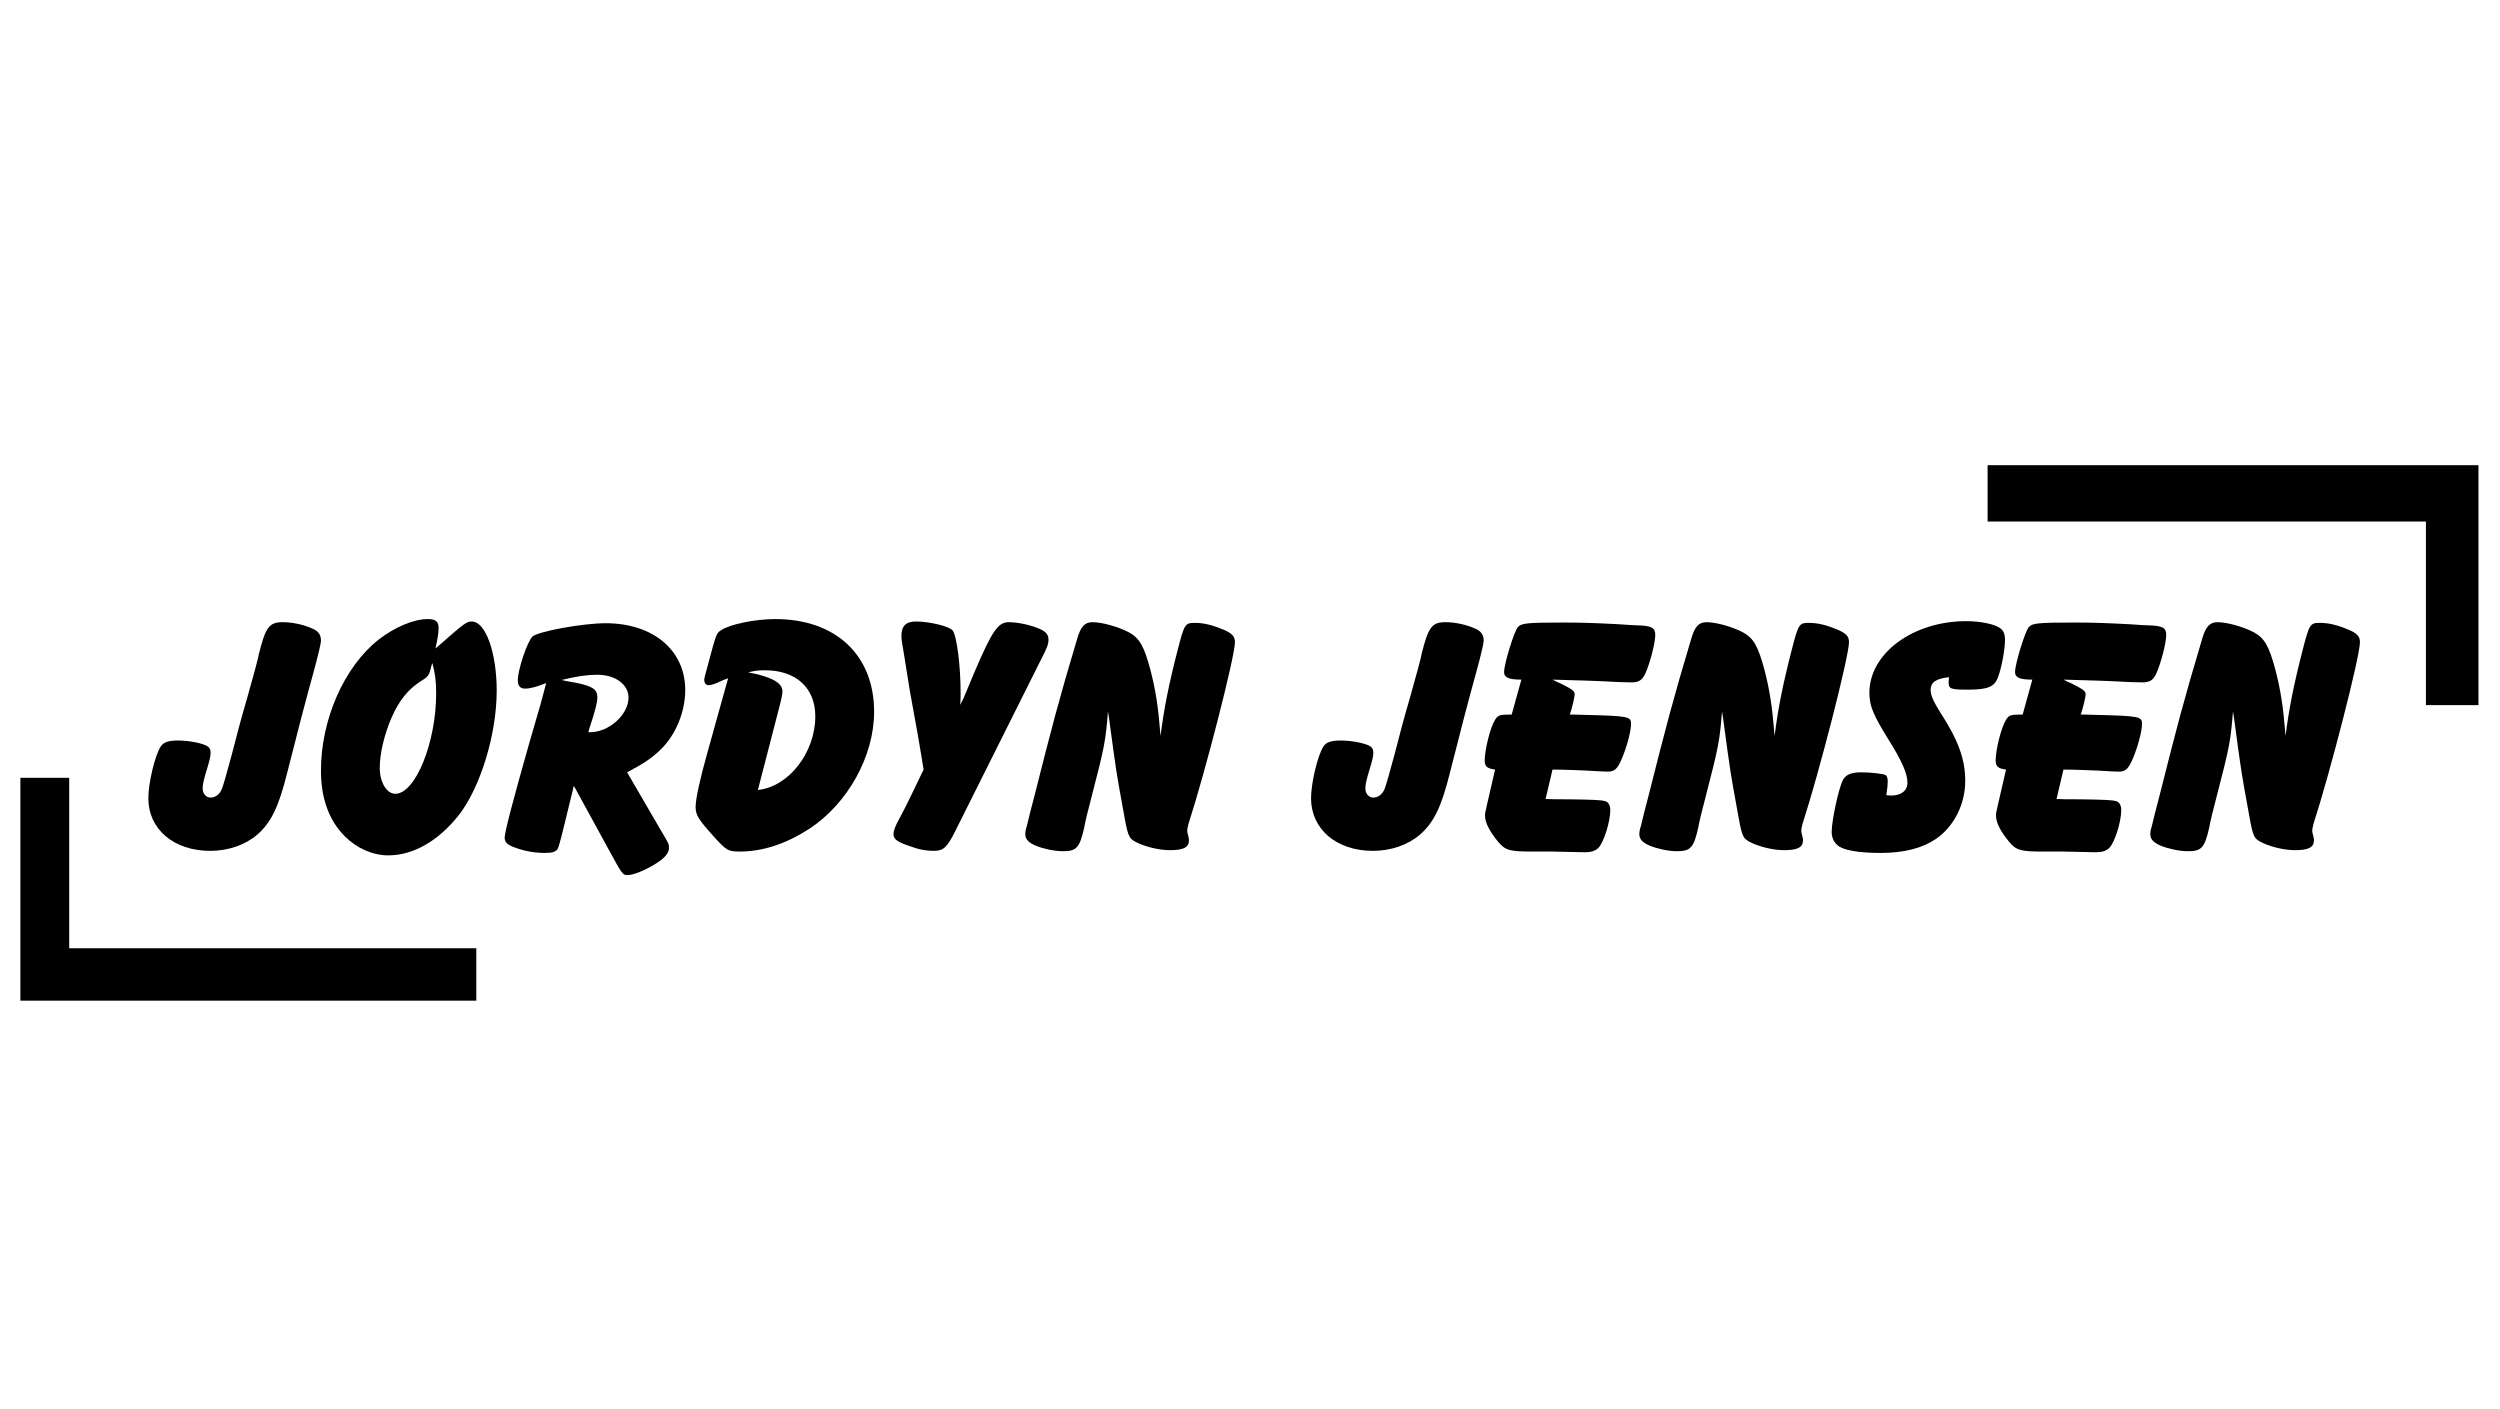
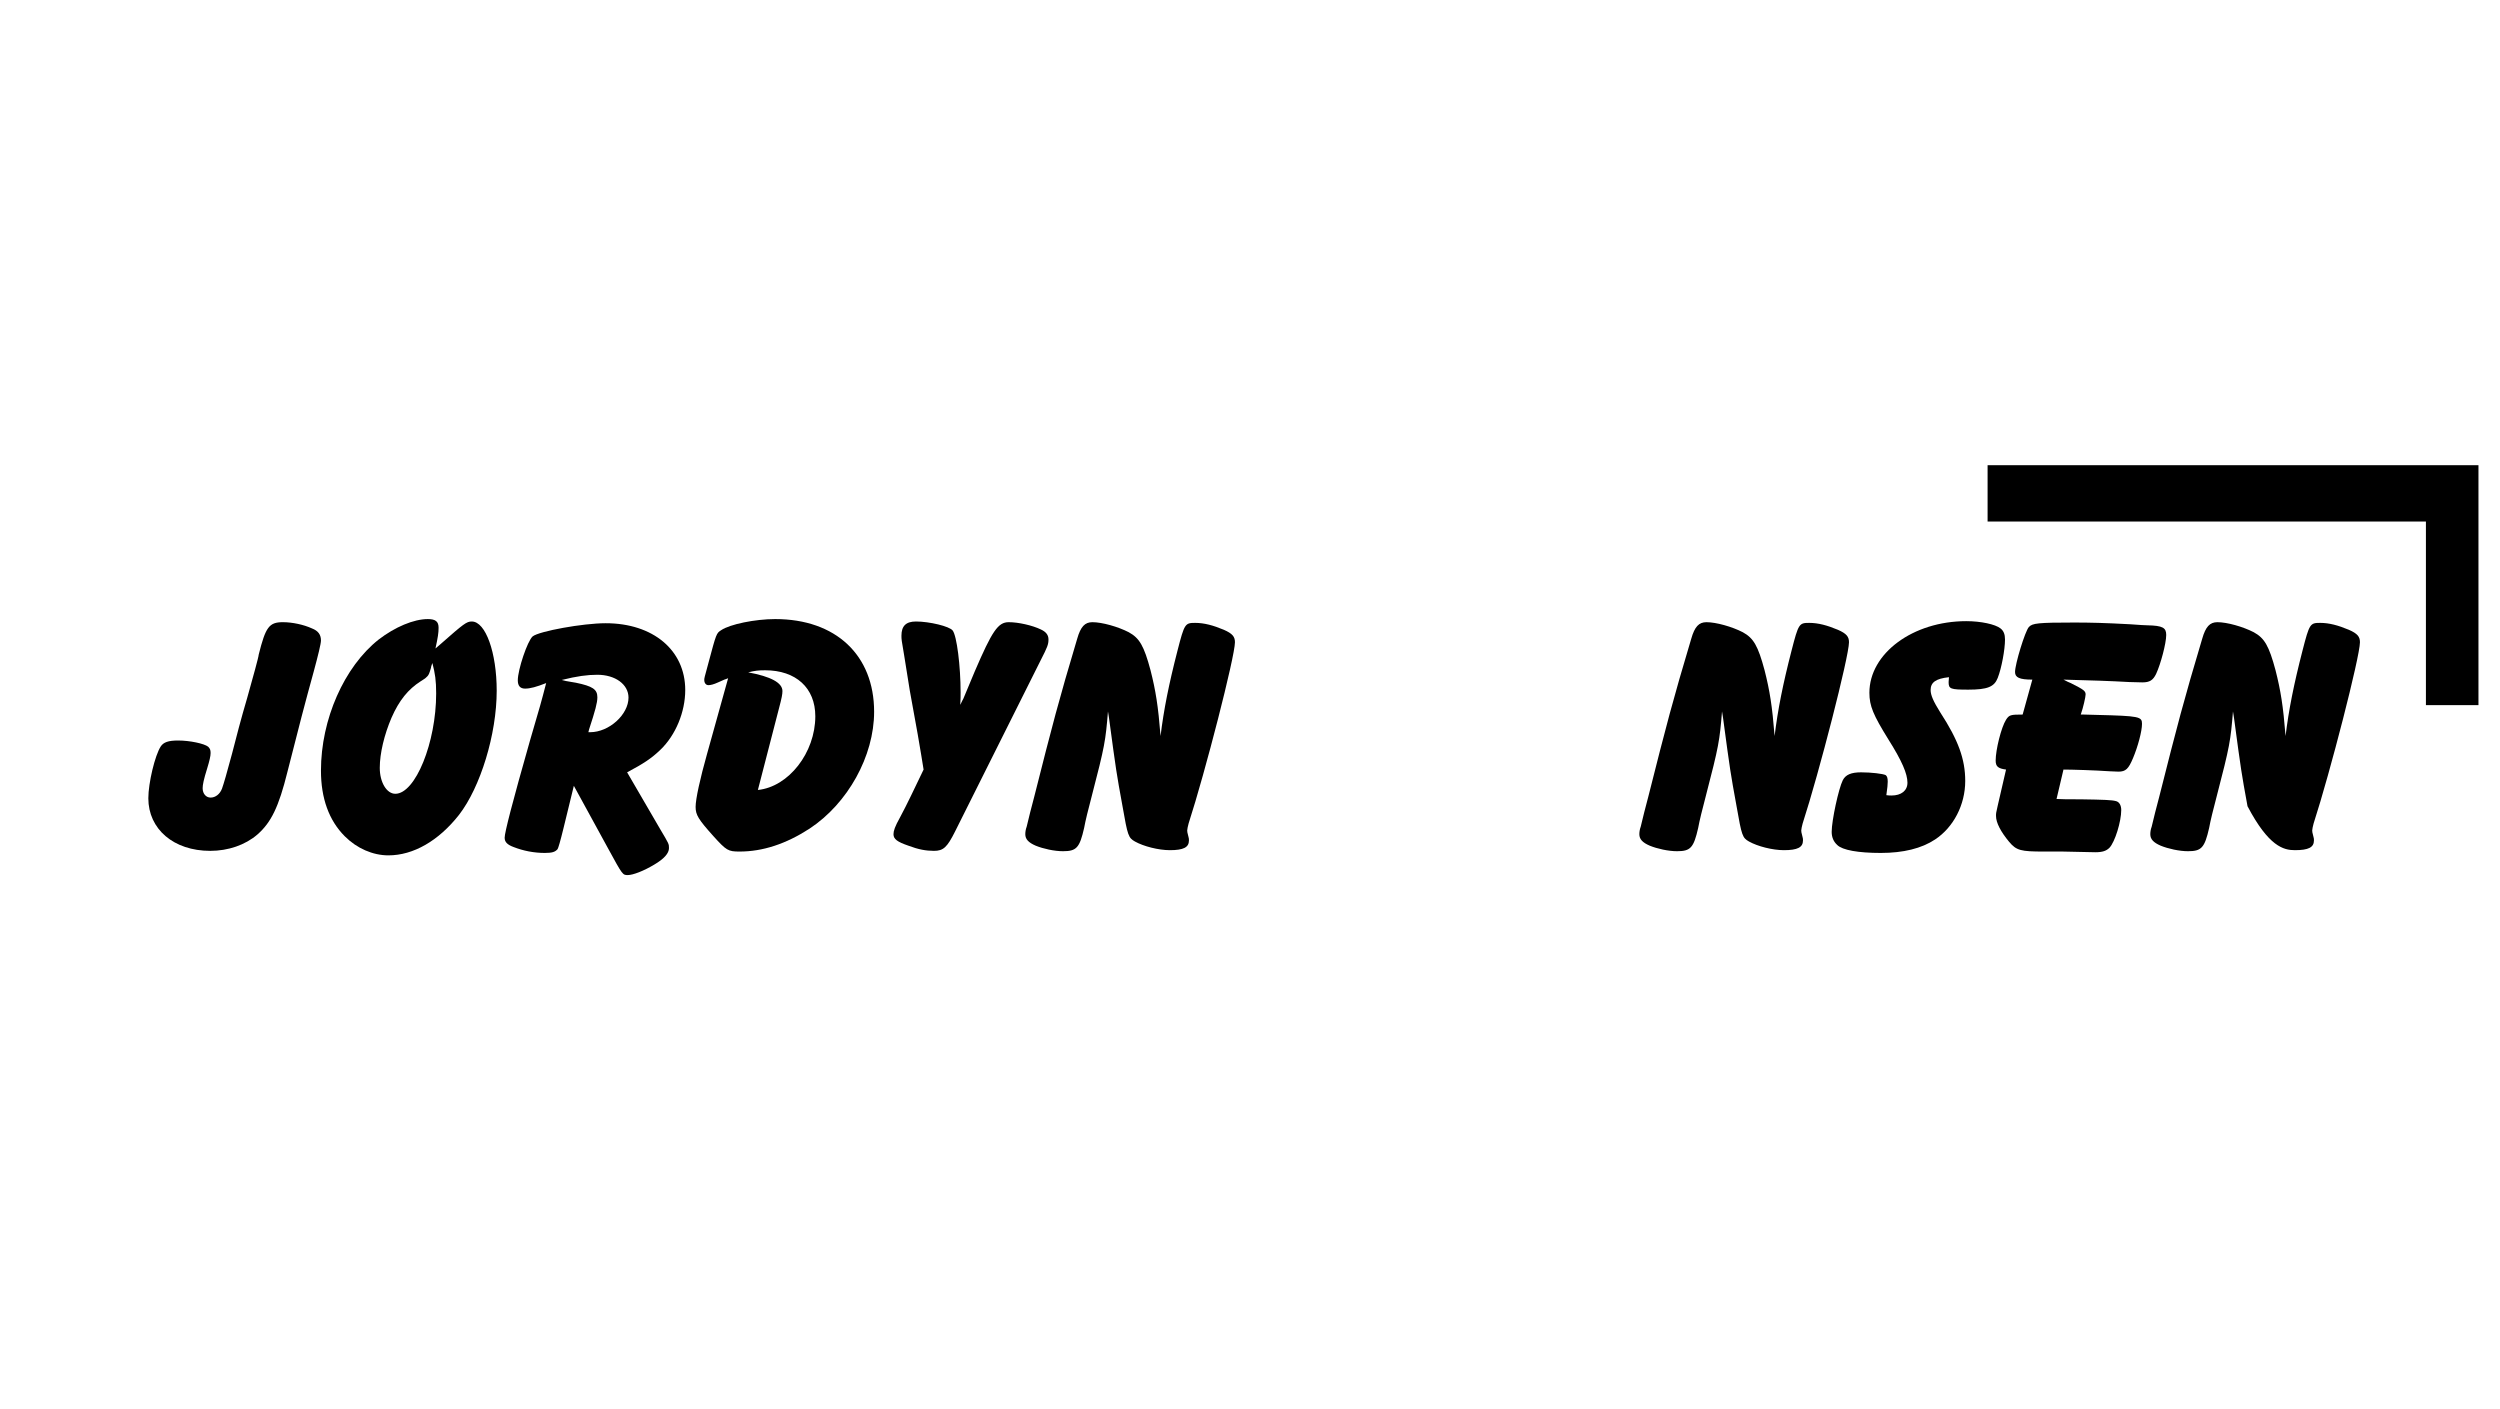
<svg xmlns="http://www.w3.org/2000/svg" width="1640" zoomAndPan="magnify" viewBox="0 0 1230 693" height="924" preserveAspectRatio="xMidYMid meet" version="1.0">
  <defs>
    <g />
    <clipPath id="d32888c3cd">
      <path d="M 977.895 228.875 L 1219.797 228.875 L 1219.797 347 L 977.895 347 Z M 977.895 228.875 " clip-rule="nonzero" />
    </clipPath>
    <clipPath id="59965eb66e">
-       <path d="M 10 382.223 L 234.34 382.223 L 234.34 492.316 L 10 492.316 Z M 10 382.223 " clip-rule="nonzero" />
-     </clipPath>
+       </clipPath>
  </defs>
  <g fill="#000000" fill-opacity="1">
    <g transform="translate(76.894, 419.475)">
      <g>
        <path d="M 10.723 -55.148 C 5.957 -55.148 3.574 -54.297 2.211 -52.254 C -0.68 -47.828 -3.914 -34.211 -3.914 -26.723 C -3.914 -11.574 8.512 -0.852 26.551 -0.852 C 35.402 -0.852 43.742 -3.746 49.699 -8.852 C 56.508 -14.809 60.254 -22.469 64.508 -39.66 C 69.785 -60.594 73.531 -74.891 77.445 -89.02 C 79.656 -97.188 81.02 -102.805 81.02 -104.336 C 81.02 -107.23 79.656 -109.102 76.594 -110.293 C 72.508 -112.168 66.891 -113.359 62.297 -113.359 C 55.488 -113.359 53.785 -110.977 50.383 -97.359 C 50.383 -96.336 47.488 -85.953 44.766 -76.254 C 41.699 -65.871 39.316 -56.68 37.273 -48.68 C 34.723 -39.148 33.191 -33.871 32.34 -31.488 C 31.316 -28.766 29.105 -27.062 26.723 -27.062 C 24.512 -27.062 22.809 -28.934 22.809 -31.66 C 22.809 -33.359 23.316 -35.914 25.02 -41.359 C 26.211 -45.273 26.723 -47.488 26.723 -49.02 C 26.723 -50.551 26.383 -51.23 25.531 -52.082 C 23.66 -53.613 16.512 -55.148 10.723 -55.148 Z M 10.723 -55.148 " />
      </g>
    </g>
  </g>
  <g fill="#000000" fill-opacity="1">
    <g transform="translate(155.018, 419.475)">
      <g>
        <path d="M 59.23 -100.422 C 60.422 -105.867 60.766 -108.082 60.766 -110.633 C 60.766 -113.699 59.23 -114.891 55.488 -114.891 C 48.508 -114.891 39.316 -110.977 31.316 -104.848 C 14.297 -91.402 2.895 -65.531 2.895 -40.34 C 2.895 -26.723 6.809 -15.828 14.637 -8 C 20.594 -2.043 28.426 1.363 36.082 1.363 C 48.34 1.363 60.766 -5.785 70.805 -18.551 C 81.359 -32.168 89.359 -58.211 89.359 -79.656 C 89.359 -98.379 83.91 -113.699 77.105 -113.699 C 74.551 -113.699 73.188 -112.676 61.613 -102.465 Z M 57.699 -93.273 C 59.062 -88.168 59.574 -84.594 59.574 -78.297 C 59.574 -54.125 49.359 -28.934 39.488 -28.934 C 35.234 -28.934 31.828 -34.551 31.828 -41.699 C 31.828 -48.848 34.043 -58.039 37.617 -66.379 C 41.359 -74.891 45.785 -80.336 51.914 -84.254 C 54.637 -85.953 54.637 -86.125 55.316 -86.805 C 56 -87.656 56.168 -87.996 57.02 -90.891 C 57.02 -91.402 57.359 -92.254 57.699 -93.273 Z M 57.699 -93.273 " />
      </g>
    </g>
  </g>
  <g fill="#000000" fill-opacity="1">
    <g transform="translate(247.098, 419.475)">
      <g>
        <path d="M 61.445 -39.488 C 69.785 -43.914 73.531 -46.465 77.785 -50.551 C 85.273 -57.699 90.039 -69.105 90.039 -79.996 C 90.039 -99.57 74.211 -112.848 50.891 -112.848 C 39.66 -112.848 18.211 -108.934 14.977 -106.379 C 12.426 -104.168 7.66 -90.039 7.66 -84.762 C 7.66 -82.039 8.852 -80.68 11.234 -80.68 C 13.785 -80.68 16.852 -81.527 21.617 -83.402 C 19.062 -73.531 18.895 -73.02 13.617 -54.977 C 4.938 -24.512 1.191 -9.871 1.191 -7.32 C 1.191 -5.277 2.383 -3.914 5.617 -2.723 C 10.383 -0.852 15.66 0.172 20.934 0.172 C 24.68 0.172 26.043 -0.34 27.234 -1.703 C 27.574 -2.211 28.594 -5.617 30.125 -11.914 L 35.234 -32.852 L 52.082 -2.043 C 59.23 11.062 59.23 11.062 61.785 11.062 C 64.34 11.062 69.613 9.02 74.723 5.957 C 79.656 3.062 82.039 0.34 82.039 -2.211 C 82.039 -4.254 82.039 -4.254 77.785 -11.402 Z M 29.277 -84.934 C 36.766 -86.805 41.871 -87.488 46.809 -87.488 C 55.656 -87.488 62.125 -82.719 62.125 -76.254 C 62.125 -67.914 52.594 -59.23 43.234 -59.23 L 42.383 -59.23 L 42.723 -60.594 C 45.785 -69.953 46.809 -73.699 46.809 -76.422 C 46.809 -80.336 44.426 -81.871 36.254 -83.57 C 34.551 -83.91 32.852 -84.082 31.316 -84.422 Z M 29.277 -84.934 " />
      </g>
    </g>
  </g>
  <g fill="#000000" fill-opacity="1">
    <g transform="translate(337.646, 419.475)">
      <g>
        <path d="M 10.211 -48.508 C 6.809 -36.426 4.594 -26.383 4.594 -22.469 C 4.594 -18.551 5.957 -16.34 13.277 -8.172 C 19.742 -1.02 20.594 -0.512 26.211 -0.512 C 37.617 -0.512 49.02 -4.254 60.594 -11.746 C 79.488 -24.168 92.422 -47.488 92.422 -69.273 C 92.422 -97.188 73.531 -114.891 43.742 -114.891 C 33.871 -114.891 21.445 -112.336 17.191 -109.441 C 14.809 -107.91 14.809 -107.91 10.895 -93.273 C 8.852 -85.785 8.852 -85.785 8.852 -84.934 C 8.852 -83.402 9.703 -82.379 10.895 -82.379 C 11.914 -82.379 13.445 -82.719 15.66 -83.742 C 17.191 -84.422 18.383 -84.934 18.723 -85.102 C 18.895 -85.102 19.742 -85.445 20.594 -85.785 Z M 45.617 -70.977 C 46.977 -76.082 47.316 -77.953 47.316 -79.488 C 47.316 -83.57 41.531 -86.637 30.469 -88.68 C 33.871 -89.527 35.574 -89.699 38.809 -89.699 C 53.957 -89.699 63.488 -81.02 63.488 -67.062 C 63.488 -49.191 50.383 -32.34 35.234 -30.809 Z M 45.617 -70.977 " />
      </g>
    </g>
  </g>
  <g fill="#000000" fill-opacity="1">
    <g transform="translate(433.301, 419.475)">
      <g>
        <path d="M 78.805 -94.805 C 82.039 -101.102 82.551 -102.465 82.551 -104.848 C 82.551 -107.059 81.359 -108.594 78.805 -109.785 C 74.551 -111.824 67.742 -113.359 62.977 -113.359 C 57.699 -113.359 54.805 -108.934 46.297 -89.188 L 40.68 -75.742 C 40.508 -75.57 40 -74.379 39.148 -72.68 C 39.316 -75.57 39.316 -76.934 39.316 -78.805 C 39.316 -91.742 37.445 -106.719 35.402 -109.273 C 33.871 -111.316 24 -113.699 17.359 -113.699 C 12.426 -113.699 10.211 -111.484 10.211 -106.719 C 10.211 -104.848 10.211 -104.848 11.574 -96.848 L 14.297 -79.828 C 14.297 -79.828 16.34 -68.422 18.211 -58.211 C 19.742 -49.359 20.254 -46.125 21.105 -40.852 C 16.68 -31.66 12.938 -23.66 9.531 -17.359 C 6.977 -12.766 6.297 -10.723 6.297 -9.02 C 6.297 -6.637 8.172 -5.277 13.617 -3.402 C 18.551 -1.531 22.297 -0.852 26.211 -0.852 C 30.809 -0.852 32.68 -2.555 36.594 -10.383 Z M 78.805 -94.805 " />
      </g>
    </g>
  </g>
  <g fill="#000000" fill-opacity="1">
    <g transform="translate(506.659, 419.475)">
      <g>
        <path d="M 38.977 -66.211 C 42.551 -39.66 42.551 -39.66 45.617 -22.809 C 48.168 -8.172 48.508 -7.32 51.742 -5.445 C 56 -3.062 63.316 -1.191 68.934 -1.191 C 75.57 -1.191 78.297 -2.555 78.297 -5.957 C 78.297 -6.469 78.297 -7.148 78.125 -7.488 C 77.445 -10.211 77.445 -10.211 77.445 -10.895 C 77.445 -11.574 77.785 -12.938 78.125 -14.297 C 86.293 -39.488 100.934 -96.508 100.934 -103.484 C 100.934 -106.211 99.742 -107.742 95.484 -109.613 C 90.211 -111.824 85.785 -113.016 81.359 -113.016 C 76.422 -113.016 76.082 -112.676 72.68 -99.402 C 68.422 -82.891 65.871 -70.125 64.34 -57.359 C 63.148 -72.168 61.957 -79.656 59.402 -89.699 C 56.168 -101.785 53.957 -105.527 48.68 -108.422 C 43.402 -111.145 35.574 -113.359 30.809 -113.359 C 27.062 -113.359 25.02 -111.145 23.316 -105.188 C 14.297 -75.062 11.062 -62.637 2.211 -27.574 C 0.852 -22.469 -0.68 -16.512 -1.531 -12.766 C -2.043 -11.402 -2.211 -10.043 -2.211 -9.02 C -2.211 -6.637 -0.68 -4.938 2.895 -3.402 C 6.637 -1.871 12.086 -0.68 16.34 -0.68 C 22.977 -0.68 24.512 -2.383 26.723 -12.086 C 27.402 -15.828 28.766 -21.277 30.469 -27.742 C 36.934 -52.594 37.273 -54.977 38.465 -69.445 Z M 38.977 -66.211 " />
      </g>
    </g>
  </g>
  <g fill="#000000" fill-opacity="1">
    <g transform="translate(606.398, 419.475)">
      <g />
    </g>
  </g>
  <g fill="#000000" fill-opacity="1">
    <g transform="translate(648.949, 419.475)">
      <g>
-         <path d="M 10.723 -55.148 C 5.957 -55.148 3.574 -54.297 2.211 -52.254 C -0.68 -47.828 -3.914 -34.211 -3.914 -26.723 C -3.914 -11.574 8.512 -0.852 26.551 -0.852 C 35.402 -0.852 43.742 -3.746 49.699 -8.852 C 56.508 -14.809 60.254 -22.469 64.508 -39.66 C 69.785 -60.594 73.531 -74.891 77.445 -89.02 C 79.656 -97.188 81.02 -102.805 81.02 -104.336 C 81.02 -107.23 79.656 -109.102 76.594 -110.293 C 72.508 -112.168 66.891 -113.359 62.297 -113.359 C 55.488 -113.359 53.785 -110.977 50.383 -97.359 C 50.383 -96.336 47.488 -85.953 44.766 -76.254 C 41.699 -65.871 39.316 -56.68 37.273 -48.68 C 34.723 -39.148 33.191 -33.871 32.34 -31.488 C 31.316 -28.766 29.105 -27.062 26.723 -27.062 C 24.512 -27.062 22.809 -28.934 22.809 -31.66 C 22.809 -33.359 23.316 -35.914 25.02 -41.359 C 26.211 -45.273 26.723 -47.488 26.723 -49.02 C 26.723 -50.551 26.383 -51.23 25.531 -52.082 C 23.66 -53.613 16.512 -55.148 10.723 -55.148 Z M 10.723 -55.148 " />
-       </g>
+         </g>
    </g>
  </g>
  <g fill="#000000" fill-opacity="1">
    <g transform="translate(727.072, 419.475)">
      <g>
-         <path d="M 75.57 -83.742 C 79.145 -83.742 80.848 -84.762 82.379 -87.996 C 84.594 -92.762 87.316 -102.977 87.316 -107.059 C 87.316 -110.633 85.613 -111.656 78.125 -111.824 C 77.445 -111.824 73.699 -111.996 69.613 -112.336 C 57.02 -113.016 49.871 -113.188 42.043 -113.188 C 24.168 -113.188 21.445 -112.848 19.742 -110.977 C 17.871 -108.934 12.938 -92.762 12.938 -88.848 C 12.938 -86.125 15.148 -85.102 21.445 -85.102 L 16.68 -67.914 C 10.723 -67.914 10.043 -67.742 8.512 -65.359 C 6.129 -61.613 3.402 -50.551 3.402 -45.273 C 3.402 -42.383 4.594 -41.359 8.512 -40.852 L 4.426 -23.148 C 3.574 -19.402 3.574 -19.402 3.574 -18.043 C 3.574 -14.637 5.957 -10.211 10.043 -5.277 C 13.617 -1.02 15.828 -0.512 27.062 -0.512 L 36.426 -0.512 L 52.422 -0.172 C 56 -0.172 57.871 -0.852 59.402 -2.383 C 62.125 -5.277 65.188 -15.32 65.188 -20.934 C 65.188 -23.316 64.168 -25.02 62.465 -25.359 C 60.594 -25.871 56.68 -26.043 45.273 -26.211 C 38.465 -26.211 36.594 -26.211 33.359 -26.383 L 36.766 -40.852 C 40.68 -40.852 52.422 -40.508 59.574 -40 L 63.828 -39.828 C 67.402 -39.828 68.762 -41.191 70.977 -46.465 C 73.359 -52.082 75.402 -59.742 75.402 -63.316 C 75.402 -66.891 74.211 -67.23 53.105 -67.742 L 46.809 -67.914 L 45.273 -67.914 C 46.465 -71.316 47.656 -76.594 47.656 -77.785 C 47.656 -79.488 46.809 -80.168 40.34 -83.402 C 39.828 -83.57 38.297 -84.254 36.766 -85.102 C 49.699 -84.762 60.422 -84.422 69.105 -83.91 Z M 75.57 -83.742 " />
-       </g>
+         </g>
    </g>
  </g>
  <g fill="#000000" fill-opacity="1">
    <g transform="translate(808.77, 419.475)">
      <g>
        <path d="M 38.977 -66.211 C 42.551 -39.66 42.551 -39.66 45.617 -22.809 C 48.168 -8.172 48.508 -7.32 51.742 -5.445 C 56 -3.062 63.316 -1.191 68.934 -1.191 C 75.57 -1.191 78.297 -2.555 78.297 -5.957 C 78.297 -6.469 78.297 -7.148 78.125 -7.488 C 77.445 -10.211 77.445 -10.211 77.445 -10.895 C 77.445 -11.574 77.785 -12.938 78.125 -14.297 C 86.293 -39.488 100.934 -96.508 100.934 -103.484 C 100.934 -106.211 99.742 -107.742 95.484 -109.613 C 90.211 -111.824 85.785 -113.016 81.359 -113.016 C 76.422 -113.016 76.082 -112.676 72.68 -99.402 C 68.422 -82.891 65.871 -70.125 64.34 -57.359 C 63.148 -72.168 61.957 -79.656 59.402 -89.699 C 56.168 -101.785 53.957 -105.527 48.68 -108.422 C 43.402 -111.145 35.574 -113.359 30.809 -113.359 C 27.062 -113.359 25.02 -111.145 23.316 -105.188 C 14.297 -75.062 11.062 -62.637 2.211 -27.574 C 0.852 -22.469 -0.68 -16.512 -1.531 -12.766 C -2.043 -11.402 -2.211 -10.043 -2.211 -9.02 C -2.211 -6.637 -0.68 -4.938 2.895 -3.402 C 6.637 -1.871 12.086 -0.68 16.34 -0.68 C 22.977 -0.68 24.512 -2.383 26.723 -12.086 C 27.402 -15.828 28.766 -21.277 30.469 -27.742 C 36.934 -52.594 37.273 -54.977 38.465 -69.445 Z M 38.977 -66.211 " />
      </g>
    </g>
  </g>
  <g fill="#000000" fill-opacity="1">
    <g transform="translate(908.509, 419.475)">
      <g>
        <path d="M 50.211 -83.91 C 50.211 -80.508 51.062 -80.168 59.914 -80.168 C 69.273 -80.168 72.68 -81.527 74.379 -85.953 C 76.254 -90.719 77.953 -99.91 77.953 -104.848 C 77.953 -107.402 77.273 -109.102 75.742 -110.293 C 73.188 -112.336 66.039 -113.867 58.891 -113.867 C 32.68 -113.867 11.234 -98.039 11.234 -78.637 C 11.234 -72.168 13.105 -67.742 20.594 -55.656 C 27.234 -45.105 29.957 -38.809 29.957 -34.383 C 29.957 -30.469 26.895 -28.086 22.125 -28.086 C 21.277 -28.086 20.766 -28.086 19.574 -28.254 C 20.086 -31.828 20.254 -33.531 20.254 -34.891 C 20.254 -36.766 19.914 -37.617 19.234 -38.125 C 17.871 -38.809 12.086 -39.488 7.148 -39.488 C 2.211 -39.488 -0.512 -38.297 -1.871 -35.574 C -3.914 -31.488 -7.32 -15.828 -7.32 -10.211 C -7.32 -7.66 -6.469 -5.445 -4.594 -3.746 C -2.043 -1.191 5.785 0.172 16.852 0.172 C 27.914 0.172 36.934 -2.043 43.574 -6.469 C 52.594 -12.426 58.383 -23.488 58.383 -35.234 C 58.383 -45.957 54.977 -55.316 46.125 -68.934 C 42.723 -74.379 41.359 -77.445 41.359 -79.996 C 41.359 -83.742 43.914 -85.613 50.383 -86.293 Z M 50.211 -83.91 " />
      </g>
    </g>
  </g>
  <g fill="#000000" fill-opacity="1">
    <g transform="translate(978.463, 419.475)">
      <g>
        <path d="M 75.57 -83.742 C 79.145 -83.742 80.848 -84.762 82.379 -87.996 C 84.594 -92.762 87.316 -102.977 87.316 -107.059 C 87.316 -110.633 85.613 -111.656 78.125 -111.824 C 77.445 -111.824 73.699 -111.996 69.613 -112.336 C 57.02 -113.016 49.871 -113.188 42.043 -113.188 C 24.168 -113.188 21.445 -112.848 19.742 -110.977 C 17.871 -108.934 12.938 -92.762 12.938 -88.848 C 12.938 -86.125 15.148 -85.102 21.445 -85.102 L 16.68 -67.914 C 10.723 -67.914 10.043 -67.742 8.512 -65.359 C 6.129 -61.613 3.402 -50.551 3.402 -45.273 C 3.402 -42.383 4.594 -41.359 8.512 -40.852 L 4.426 -23.148 C 3.574 -19.402 3.574 -19.402 3.574 -18.043 C 3.574 -14.637 5.957 -10.211 10.043 -5.277 C 13.617 -1.02 15.828 -0.512 27.062 -0.512 L 36.426 -0.512 L 52.422 -0.172 C 56 -0.172 57.871 -0.852 59.402 -2.383 C 62.125 -5.277 65.188 -15.32 65.188 -20.934 C 65.188 -23.316 64.168 -25.02 62.465 -25.359 C 60.594 -25.871 56.68 -26.043 45.273 -26.211 C 38.465 -26.211 36.594 -26.211 33.359 -26.383 L 36.766 -40.852 C 40.68 -40.852 52.422 -40.508 59.574 -40 L 63.828 -39.828 C 67.402 -39.828 68.762 -41.191 70.977 -46.465 C 73.359 -52.082 75.402 -59.742 75.402 -63.316 C 75.402 -66.891 74.211 -67.23 53.105 -67.742 L 46.809 -67.914 L 45.273 -67.914 C 46.465 -71.316 47.656 -76.594 47.656 -77.785 C 47.656 -79.488 46.809 -80.168 40.34 -83.402 C 39.828 -83.57 38.297 -84.254 36.766 -85.102 C 49.699 -84.762 60.422 -84.422 69.105 -83.91 Z M 75.57 -83.742 " />
      </g>
    </g>
  </g>
  <g fill="#000000" fill-opacity="1">
    <g transform="translate(1060.161, 419.475)">
      <g>
-         <path d="M 38.977 -66.211 C 42.551 -39.66 42.551 -39.66 45.617 -22.809 C 48.168 -8.172 48.508 -7.32 51.742 -5.445 C 56 -3.062 63.316 -1.191 68.934 -1.191 C 75.57 -1.191 78.297 -2.555 78.297 -5.957 C 78.297 -6.469 78.297 -7.148 78.125 -7.488 C 77.445 -10.211 77.445 -10.211 77.445 -10.895 C 77.445 -11.574 77.785 -12.938 78.125 -14.297 C 86.293 -39.488 100.934 -96.508 100.934 -103.484 C 100.934 -106.211 99.742 -107.742 95.484 -109.613 C 90.211 -111.824 85.785 -113.016 81.359 -113.016 C 76.422 -113.016 76.082 -112.676 72.68 -99.402 C 68.422 -82.891 65.871 -70.125 64.34 -57.359 C 63.148 -72.168 61.957 -79.656 59.402 -89.699 C 56.168 -101.785 53.957 -105.527 48.68 -108.422 C 43.402 -111.145 35.574 -113.359 30.809 -113.359 C 27.062 -113.359 25.02 -111.145 23.316 -105.188 C 14.297 -75.062 11.062 -62.637 2.211 -27.574 C 0.852 -22.469 -0.68 -16.512 -1.531 -12.766 C -2.043 -11.402 -2.211 -10.043 -2.211 -9.02 C -2.211 -6.637 -0.68 -4.938 2.895 -3.402 C 6.637 -1.871 12.086 -0.68 16.34 -0.68 C 22.977 -0.68 24.512 -2.383 26.723 -12.086 C 27.402 -15.828 28.766 -21.277 30.469 -27.742 C 36.934 -52.594 37.273 -54.977 38.465 -69.445 Z M 38.977 -66.211 " />
+         <path d="M 38.977 -66.211 C 42.551 -39.66 42.551 -39.66 45.617 -22.809 C 56 -3.062 63.316 -1.191 68.934 -1.191 C 75.57 -1.191 78.297 -2.555 78.297 -5.957 C 78.297 -6.469 78.297 -7.148 78.125 -7.488 C 77.445 -10.211 77.445 -10.211 77.445 -10.895 C 77.445 -11.574 77.785 -12.938 78.125 -14.297 C 86.293 -39.488 100.934 -96.508 100.934 -103.484 C 100.934 -106.211 99.742 -107.742 95.484 -109.613 C 90.211 -111.824 85.785 -113.016 81.359 -113.016 C 76.422 -113.016 76.082 -112.676 72.68 -99.402 C 68.422 -82.891 65.871 -70.125 64.34 -57.359 C 63.148 -72.168 61.957 -79.656 59.402 -89.699 C 56.168 -101.785 53.957 -105.527 48.68 -108.422 C 43.402 -111.145 35.574 -113.359 30.809 -113.359 C 27.062 -113.359 25.02 -111.145 23.316 -105.188 C 14.297 -75.062 11.062 -62.637 2.211 -27.574 C 0.852 -22.469 -0.68 -16.512 -1.531 -12.766 C -2.043 -11.402 -2.211 -10.043 -2.211 -9.02 C -2.211 -6.637 -0.68 -4.938 2.895 -3.402 C 6.637 -1.871 12.086 -0.68 16.34 -0.68 C 22.977 -0.68 24.512 -2.383 26.723 -12.086 C 27.402 -15.828 28.766 -21.277 30.469 -27.742 C 36.934 -52.594 37.273 -54.977 38.465 -69.445 Z M 38.977 -66.211 " />
      </g>
    </g>
  </g>
  <g clip-path="url(#d32888c3cd)">
    <path fill="#000000" d="M 1219.402 228.875 L 1219.402 346.91 L 1193.551 346.91 L 1193.551 256.605 L 977.344 256.605 L 977.344 228.875 Z M 1219.402 228.875 " fill-opacity="1" fill-rule="nonzero" />
  </g>
  <g clip-path="url(#59965eb66e)">
    <path fill="#000000" d="M 10.031 492.316 L 10.031 382.676 L 34.051 382.676 L 34.051 466.559 L 234.883 466.559 L 234.883 492.316 Z M 10.031 492.316 " fill-opacity="1" fill-rule="nonzero" />
  </g>
</svg>